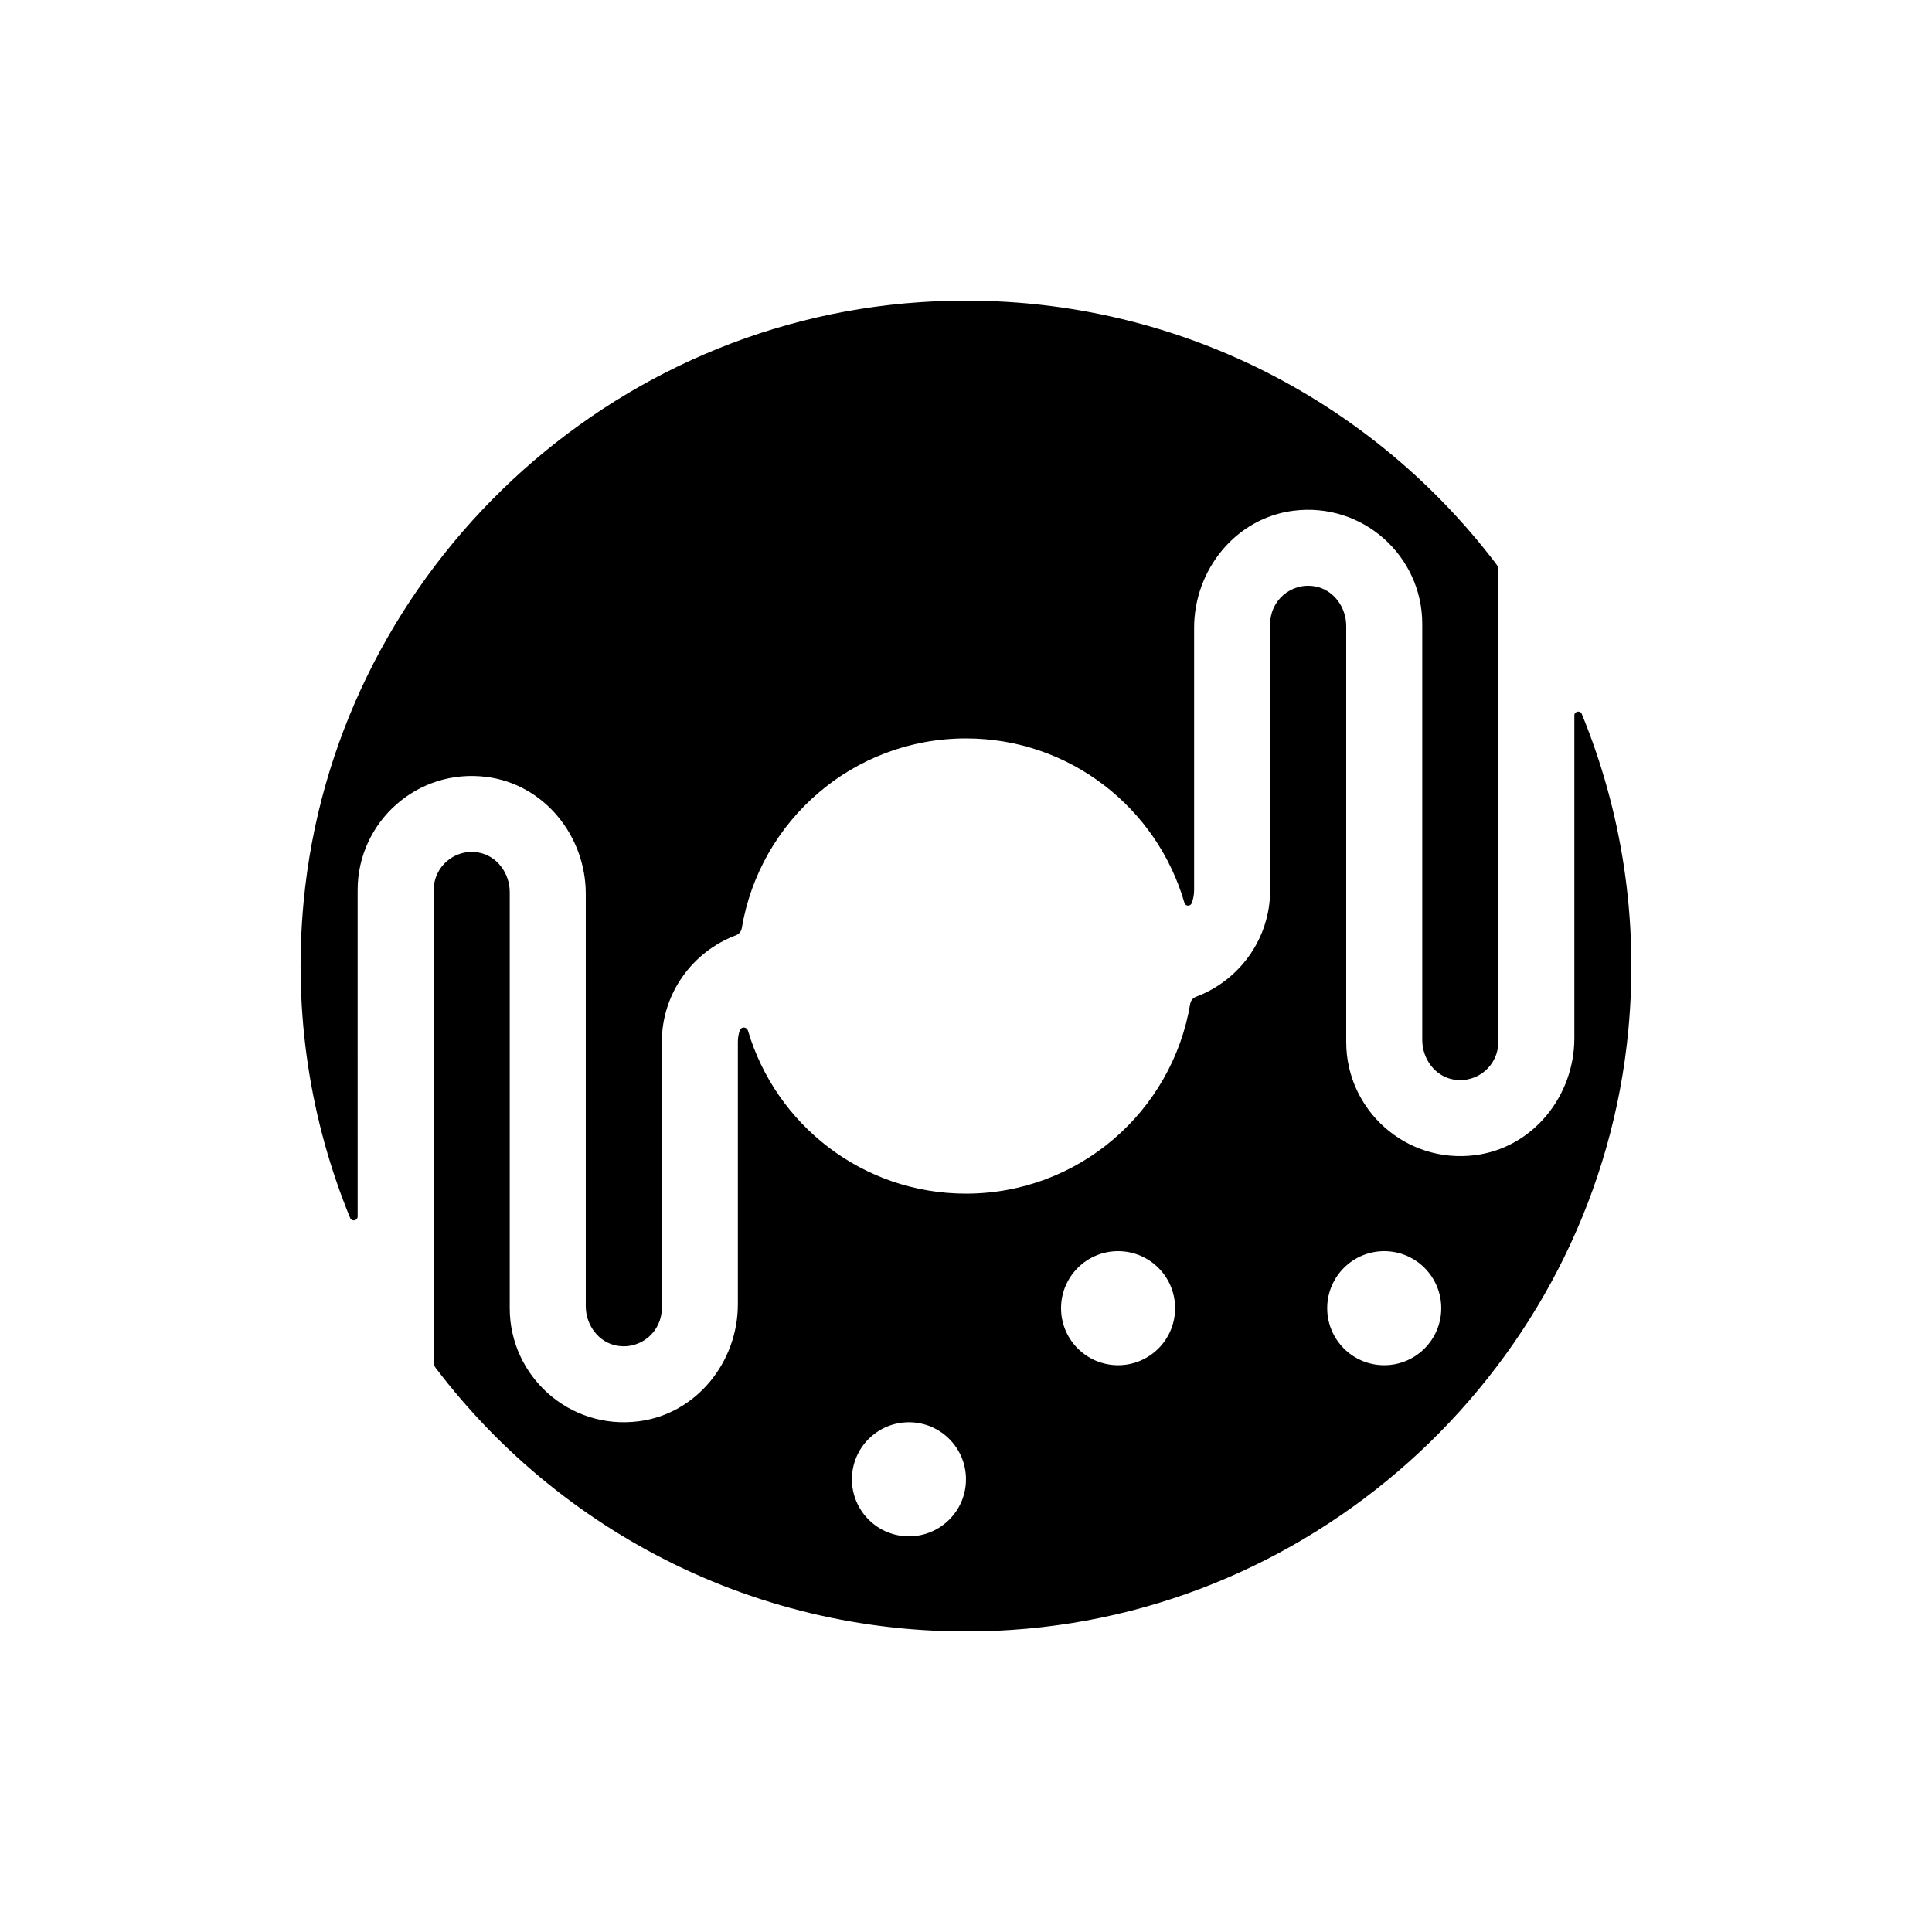
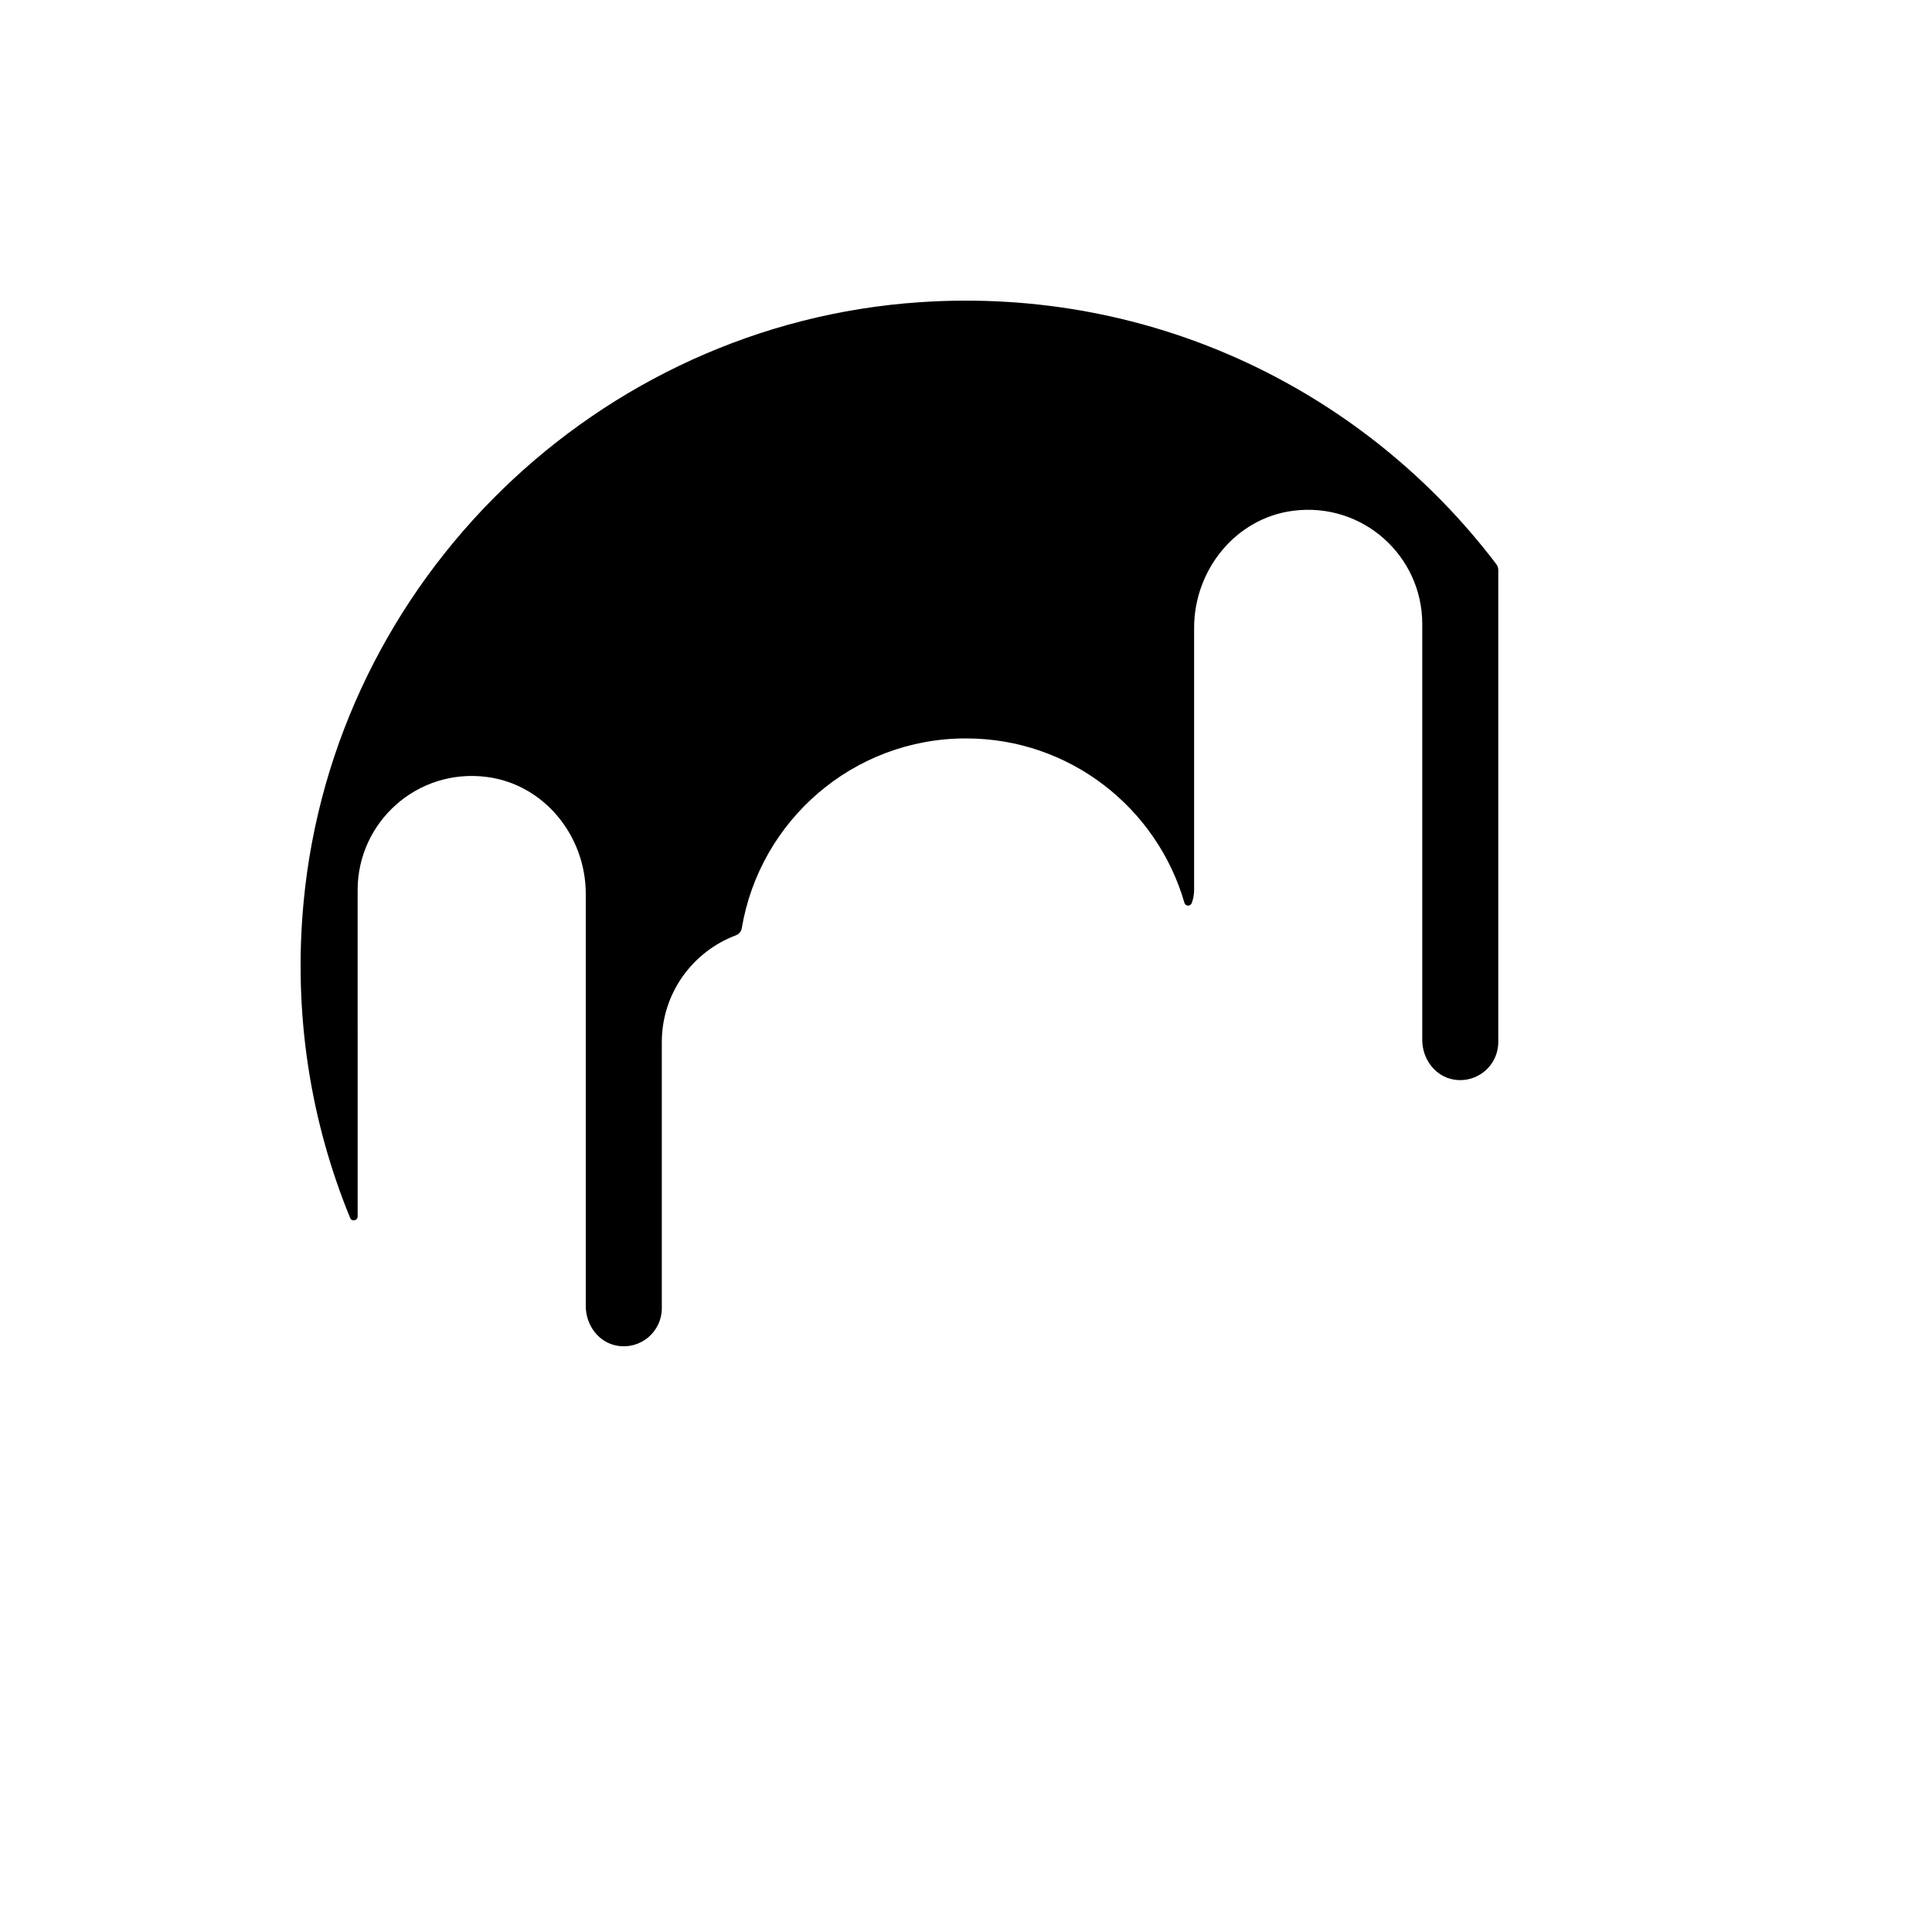
<svg xmlns="http://www.w3.org/2000/svg" fill="#000000" width="800px" height="800px" version="1.1" viewBox="144 144 512 512">
  <g>
    <path d="m238.78 466.39c0 1.102-1.559 1.426-1.977 0.406-10.449-25.477-15.148-53.918-12.344-83.754 8.035-85.262 77.914-153.23 163.37-158.96 62.297-4.18 118.25 24.016 152.71 69.426 0.336 0.453 0.523 1 0.523 1.566v125.09c0 6.117-5.473 10.973-11.777 9.934-4.957-0.816-8.375-5.477-8.375-10.5v-110.27c0-17.977-15.77-32.34-34.203-29.973-15.242 1.957-26.254 15.664-26.254 31.027v69.48c0 1.223-0.227 2.398-0.637 3.481-0.156 0.406-0.555 0.676-0.992 0.656-0.438-0.016-0.816-0.312-0.938-0.734-7.258-25.16-30.395-43.578-57.891-43.578-29.895 0-54.637 21.766-59.418 50.305-0.145 0.871-0.742 1.566-1.566 1.879-11.453 4.305-19.625 15.359-19.625 28.297v70.535c0 6.117-5.473 10.973-11.777 9.934-4.957-0.816-8.375-5.465-8.375-10.484v-109.27c0-15.359-11.012-29.035-26.254-30.988-18.438-2.371-34.203 11.992-34.203 29.969z" />
-     <path d="m563.19 333.2c-0.418-1.016-1.973-0.719-1.973 0.383v85.543c0 15.359-11.012 29.043-26.254 31-18.434 2.363-34.203-12.004-34.203-29.977v-110.27c0-5.023-3.422-9.684-8.375-10.5-6.309-1.039-11.777 3.816-11.777 9.934v70.535c0 12.938-8.172 23.992-19.625 28.293-0.828 0.312-1.422 1.008-1.566 1.879-4.781 28.535-29.527 50.305-59.418 50.305-27.355 0-50.402-18.238-57.785-43.203-0.141-0.48-0.578-0.812-1.082-0.82-0.5-0.004-0.945 0.312-1.102 0.789-0.32 0.965-0.488 1.992-0.488 3.062v69.48c0 15.359-11.012 29.07-26.254 31.023-18.438 2.367-34.203-11.996-34.203-29.973v-110.27c0-5.023-3.422-9.684-8.375-10.5-6.309-1.035-11.777 3.82-11.777 9.938v125.09c0 0.562 0.188 1.117 0.523 1.566 34.461 45.41 90.418 73.613 152.71 69.426 85.445-5.738 155.33-73.703 163.36-158.97 2.812-29.836-1.895-58.27-12.34-83.754zm-178.31 217.94c-8.348 0-15.113-6.766-15.113-15.113s6.766-15.113 15.113-15.113c8.348 0 15.113 6.766 15.113 15.113 0.004 8.348-6.766 15.113-15.113 15.113zm55.422-45.344c-8.348 0-15.113-6.766-15.113-15.113s6.766-15.113 15.113-15.113c8.348 0 15.113 6.766 15.113 15.113s-6.766 15.113-15.113 15.113zm70.531 0c-8.348 0-15.113-6.766-15.113-15.113s6.766-15.113 15.113-15.113c8.348 0 15.113 6.766 15.113 15.113s-6.766 15.113-15.113 15.113z" />
  </g>
</svg>